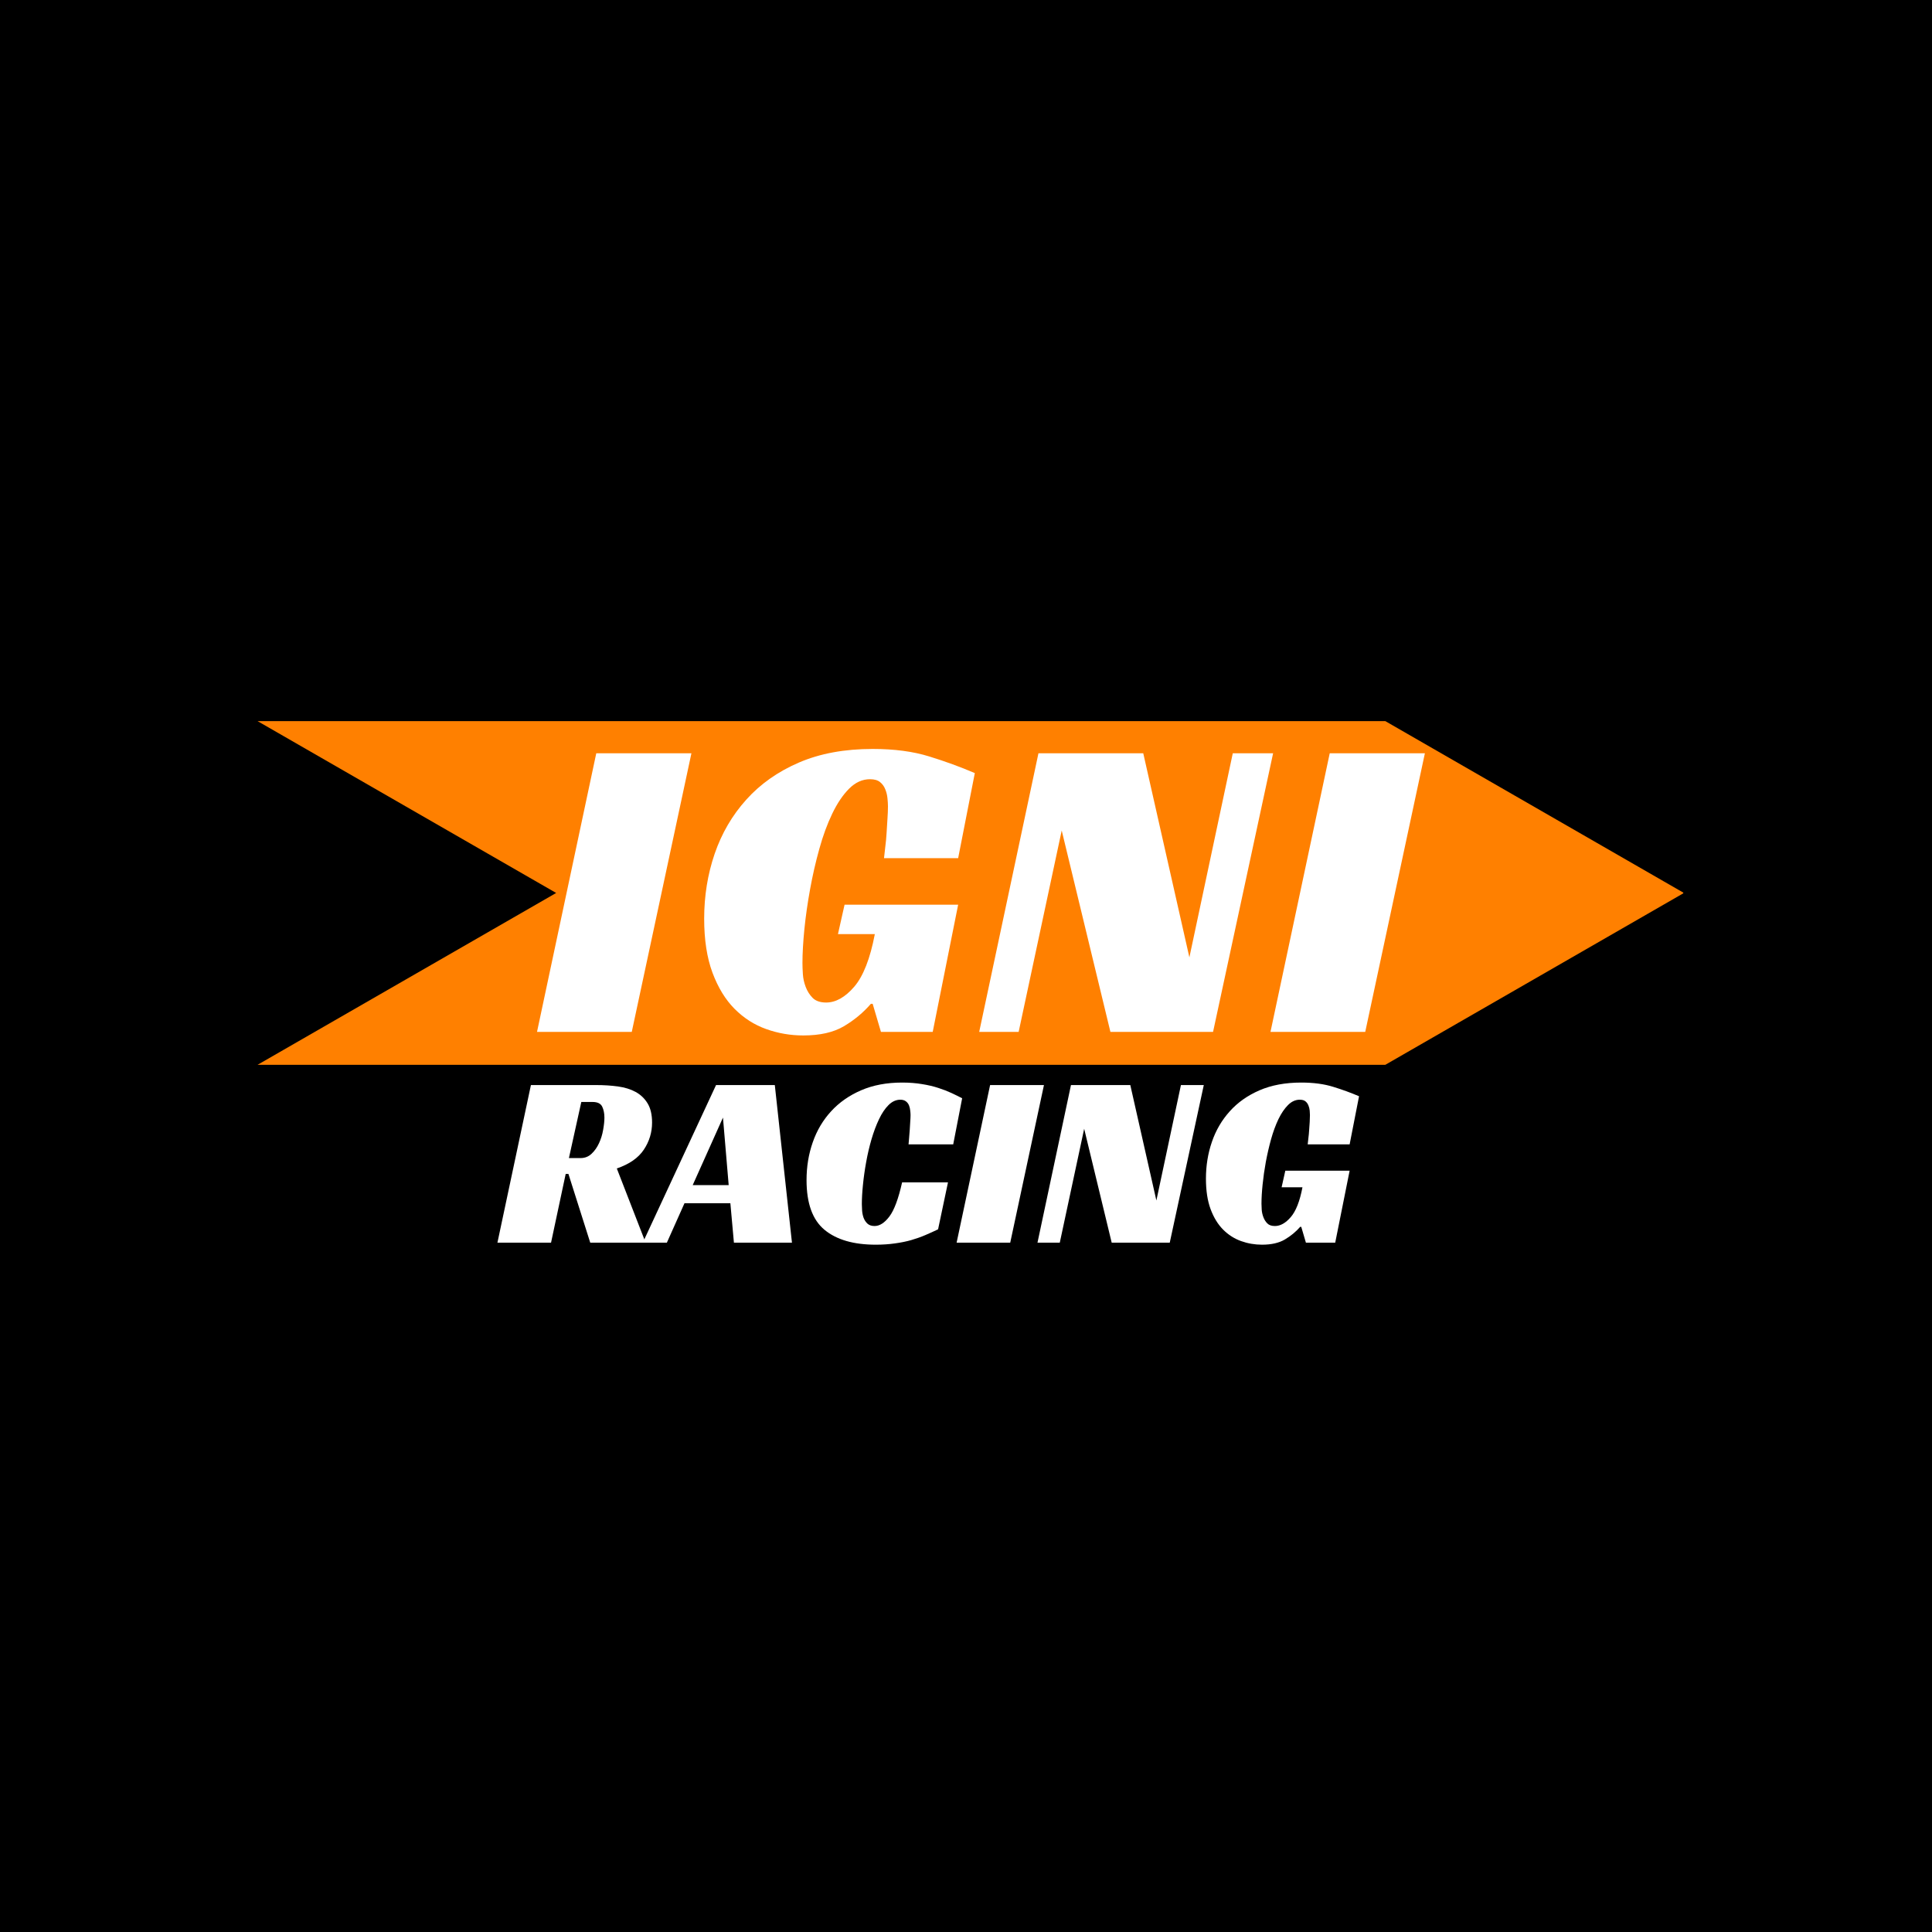
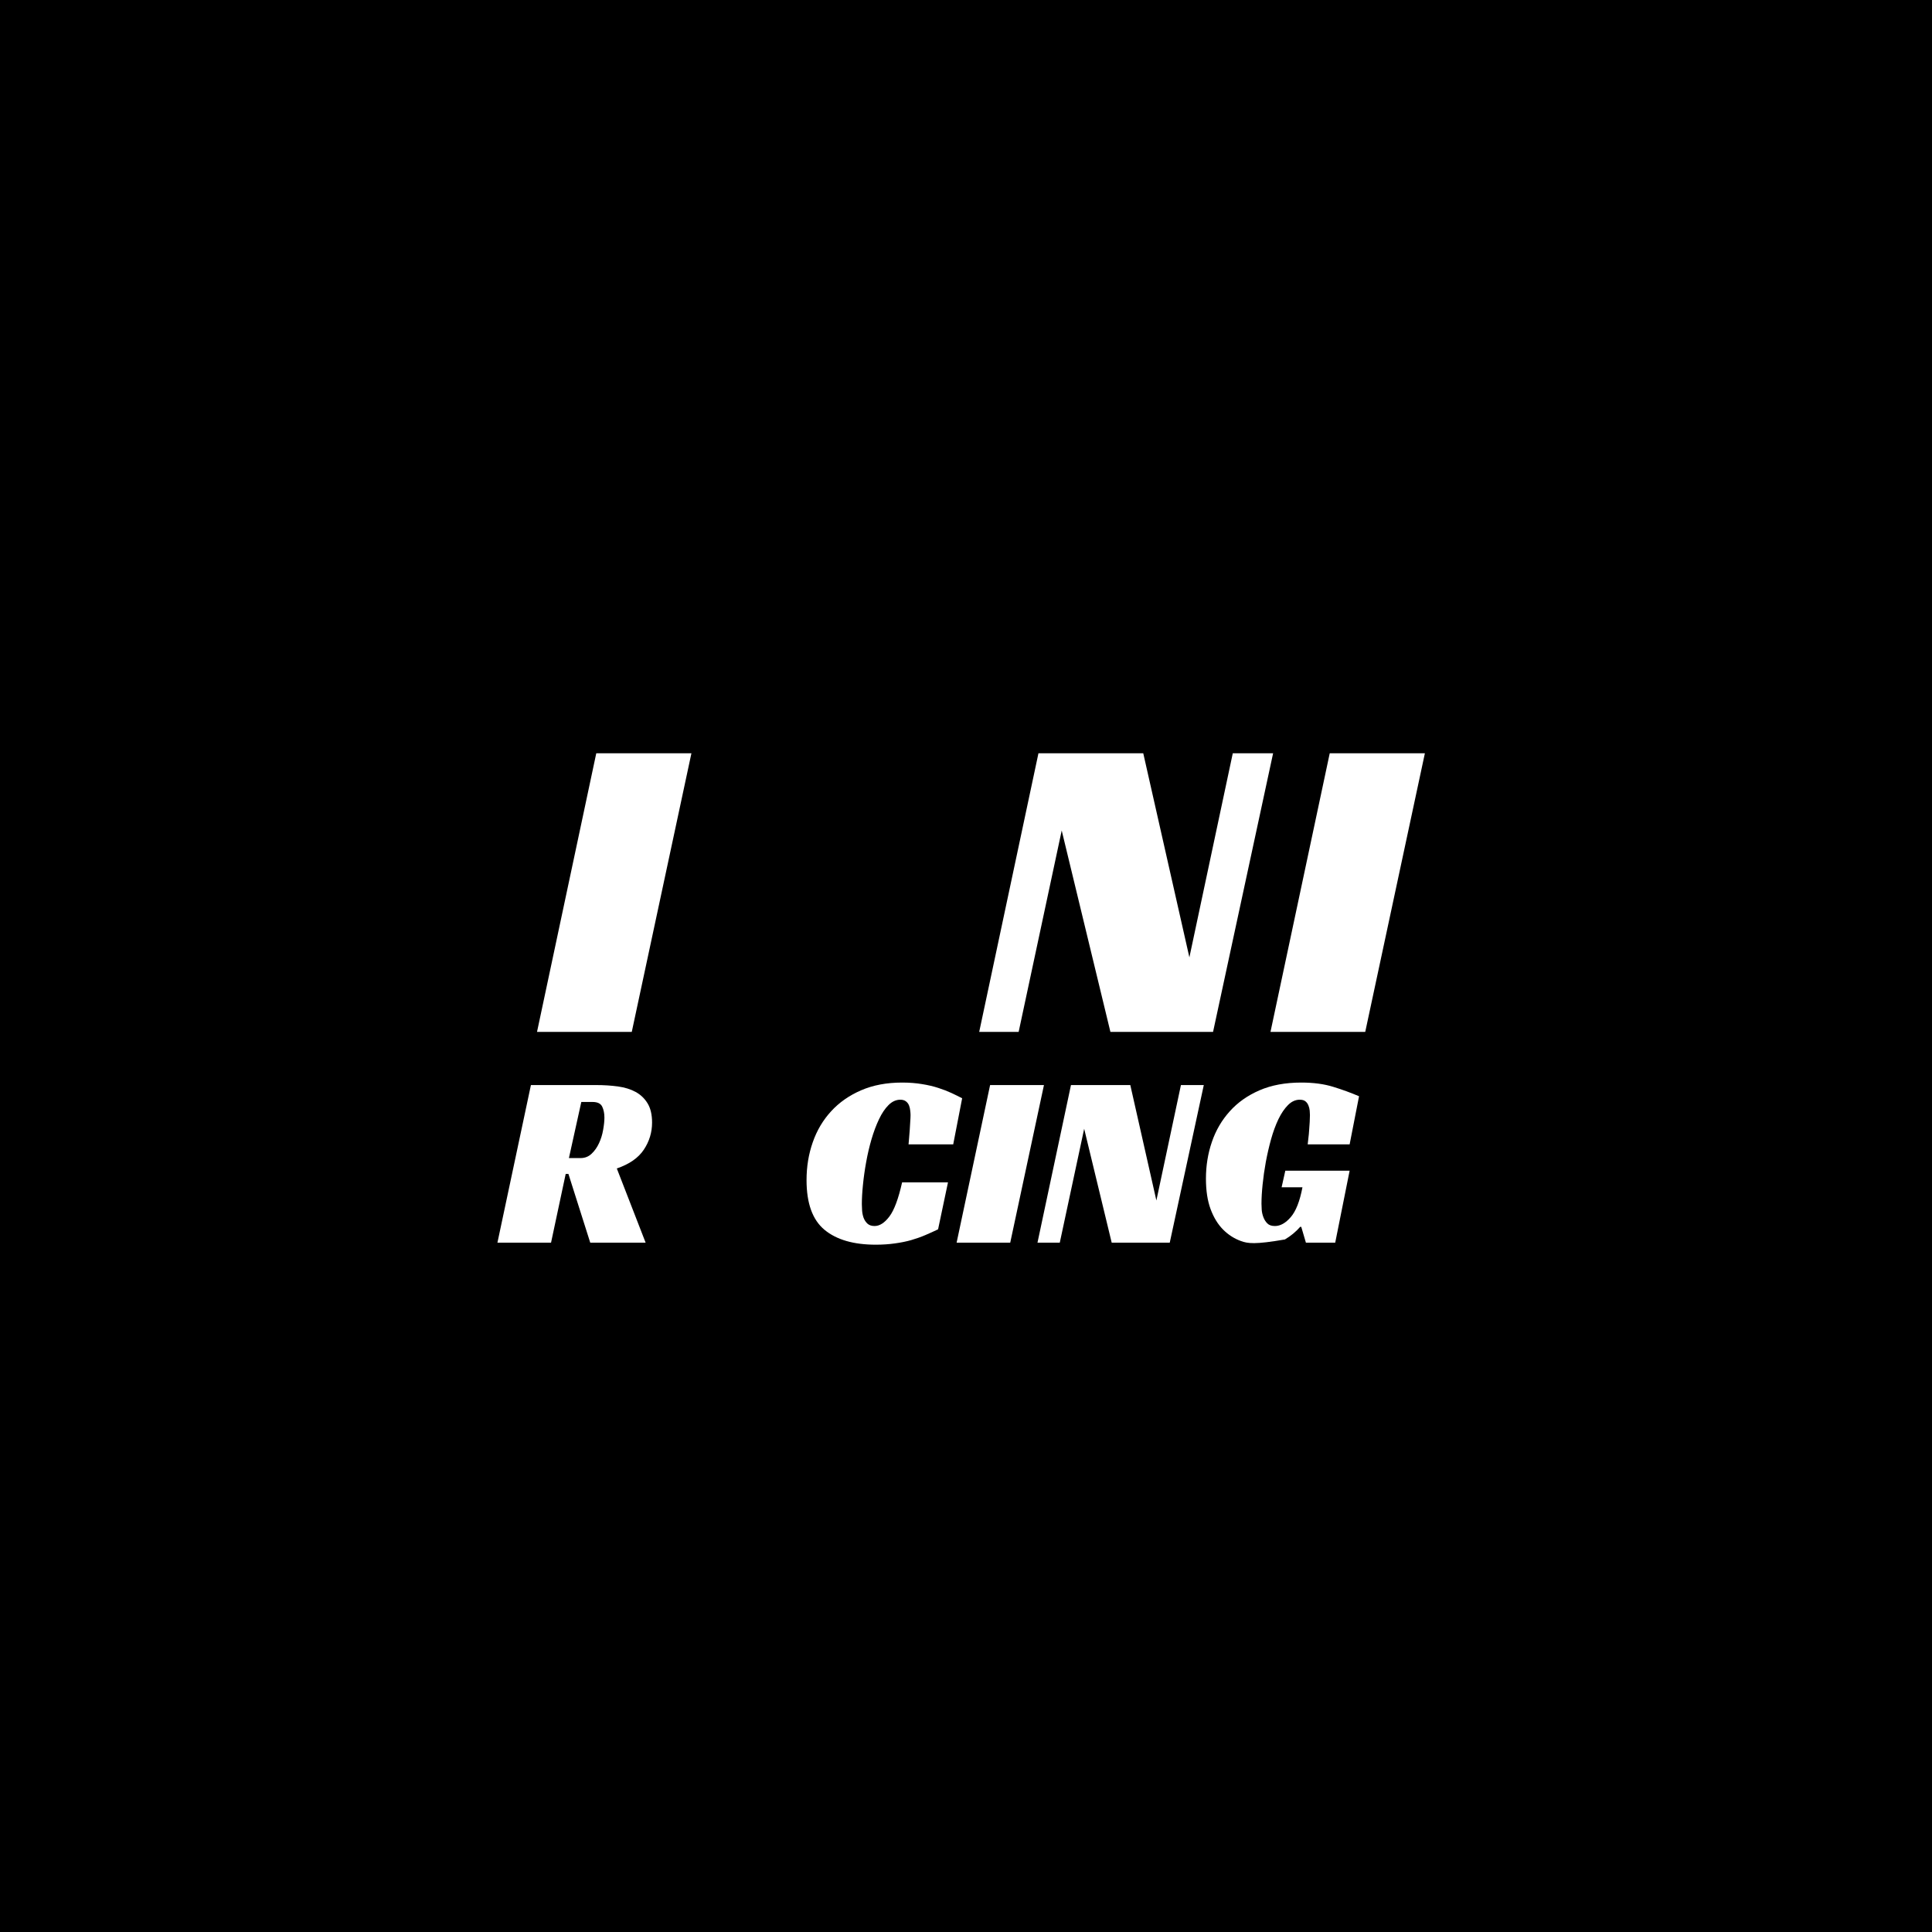
<svg xmlns="http://www.w3.org/2000/svg" version="1.2" preserveAspectRatio="xMidYMid meet" height="500" viewBox="0 0 375 375" zoomAndPan="magnify" width="500">
  <defs>
    <clipPath id="c4dcd22238">
      <path d="M 49.996 139.973 L 326.984 139.973 L 326.984 206.676 L 49.996 206.676 Z M 49.996 139.973" />
    </clipPath>
    <clipPath id="e7911040d7">
      <path d="M 49.996 139.973 L 268.895 139.973 L 326.848 173.324 L 268.895 206.676 L 49.996 206.676 L 107.949 173.324 Z M 49.996 139.973" />
    </clipPath>
  </defs>
  <g id="e0bc06c600">
    <rect style="fill:#ffffff;fill-opacity:1;stroke:none;" height="375" y="0" width="375" x="0" />
    <rect style="fill:#000000;fill-opacity:1;stroke:none;" height="375" y="0" width="375" x="0" />
    <g clip-path="url(#c4dcd22238)" clip-rule="nonzero">
      <g clip-path="url(#e7911040d7)" clip-rule="nonzero">
-         <path d="M 49.996 139.973 L 326.723 139.973 L 326.723 206.676 L 49.996 206.676 Z M 49.996 139.973" style="stroke:none;fill-rule:nonzero;fill:#ff8000;fill-opacity:1;" />
-       </g>
+         </g>
    </g>
    <g style="fill:#ffffff;fill-opacity:1;">
      <g transform="translate(104.235, 200.292)">
        <path d="M 18.391 0 L 0 0 L 11.5 -54.078 L 29.969 -54.078 Z M 18.391 0" style="stroke:none" />
      </g>
    </g>
    <g style="fill:#ffffff;fill-opacity:1;">
      <g transform="translate(133.695, 200.292)">
-         <path d="M 30.234 -24.688 L 52.281 -24.688 L 47.344 0 L 37.297 0 L 35.688 -5.453 L 35.344 -5.453 C 33.863 -3.742 32.113 -2.289 30.094 -1.094 C 28.082 0.094 25.457 0.688 22.219 0.688 C 19.727 0.688 17.332 0.273 15.031 -0.547 C 12.727 -1.367 10.68 -2.676 8.891 -4.469 C 7.109 -6.258 5.676 -8.602 4.594 -11.5 C 3.52 -14.395 2.984 -17.883 2.984 -21.969 C 2.984 -26.395 3.66 -30.594 5.016 -34.562 C 6.379 -38.539 8.426 -42.047 11.156 -45.078 C 13.883 -48.117 17.289 -50.52 21.375 -52.281 C 25.457 -54.039 30.227 -54.922 35.688 -54.922 C 39.883 -54.922 43.539 -54.438 46.656 -53.469 C 49.781 -52.508 52.734 -51.43 55.516 -50.234 L 52.281 -33.719 L 37.891 -33.719 C 37.953 -34.344 38.035 -35.082 38.141 -35.938 C 38.254 -36.789 38.336 -37.68 38.391 -38.609 C 38.453 -39.547 38.508 -40.469 38.562 -41.375 C 38.625 -42.289 38.656 -43.086 38.656 -43.766 C 38.656 -44.223 38.625 -44.75 38.562 -45.344 C 38.508 -45.938 38.367 -46.516 38.141 -47.078 C 37.922 -47.648 37.582 -48.117 37.125 -48.484 C 36.676 -48.859 36.023 -49.047 35.172 -49.047 C 33.691 -49.047 32.344 -48.438 31.125 -47.219 C 29.906 -46 28.812 -44.379 27.844 -42.359 C 26.875 -40.348 26.035 -38.062 25.328 -35.5 C 24.617 -32.945 24.023 -30.352 23.547 -27.719 C 23.066 -25.082 22.695 -22.5 22.438 -19.969 C 22.188 -17.438 22.062 -15.238 22.062 -13.375 C 22.062 -12.801 22.086 -12.086 22.141 -11.234 C 22.191 -10.391 22.375 -9.555 22.688 -8.734 C 23 -7.91 23.453 -7.195 24.047 -6.594 C 24.648 -6 25.52 -5.703 26.656 -5.703 C 28.531 -5.703 30.348 -6.723 32.109 -8.766 C 33.867 -10.816 35.203 -14.223 36.109 -18.984 L 28.953 -18.984 Z M 30.234 -24.688" style="stroke:none" />
-       </g>
+         </g>
    </g>
    <g style="fill:#ffffff;fill-opacity:1;">
      <g transform="translate(190.062, 200.292)">
        <path d="M 45.391 0 L 25.469 0 L 16.016 -39.094 L 7.656 0 L 0 0 L 11.5 -54.078 L 31.844 -54.078 L 40.797 -14.469 L 49.219 -54.078 L 57.047 -54.078 Z M 45.391 0" style="stroke:none" />
      </g>
    </g>
    <g style="fill:#ffffff;fill-opacity:1;">
      <g transform="translate(246.6, 200.292)">
        <path d="M 18.391 0 L 0 0 L 11.5 -54.078 L 29.969 -54.078 Z M 18.391 0" style="stroke:none" />
      </g>
    </g>
    <g style="fill:#ffffff;fill-opacity:1;">
      <g transform="translate(276.062, 200.292)">
-         <path d="" style="stroke:none" />
-       </g>
+         </g>
    </g>
    <g style="fill:#ffffff;fill-opacity:1;">
      <g transform="translate(96.551, 241.203)">
        <path d="M 30.016 -23.312 C 30.016 -21.414 29.484 -19.664 28.422 -18.062 C 27.359 -16.457 25.609 -15.238 23.172 -14.406 L 28.766 0 L 18.016 0 L 13.781 -13.344 L 13.25 -13.344 L 10.406 0 L 0 0 L 6.5 -30.594 L 19.172 -30.594 C 20.648 -30.594 22.047 -30.504 23.359 -30.328 C 24.68 -30.148 25.832 -29.797 26.812 -29.266 C 27.789 -28.734 28.566 -27.992 29.141 -27.047 C 29.723 -26.098 30.016 -24.852 30.016 -23.312 Z M 16.141 -16.422 C 16.973 -16.422 17.688 -16.703 18.281 -17.266 C 18.875 -17.828 19.352 -18.508 19.719 -19.312 C 20.094 -20.113 20.359 -20.973 20.516 -21.891 C 20.68 -22.805 20.766 -23.602 20.766 -24.281 C 20.766 -25.113 20.617 -25.828 20.328 -26.422 C 20.035 -27.016 19.41 -27.312 18.453 -27.312 L 16.281 -27.312 L 13.875 -16.422 Z M 16.141 -16.422" style="stroke:none" />
      </g>
    </g>
    <g style="fill:#ffffff;fill-opacity:1;">
      <g transform="translate(127.031, 241.203)">
-         <path d="M 26.688 0 L 15.422 0 L 14.734 -7.656 L 5.828 -7.656 L 2.406 0 L -2.266 0 L 11.953 -30.594 L 23.359 -30.594 Z M 7.422 -11.172 L 14.406 -11.172 L 13.297 -24.281 Z M 7.422 -11.172" style="stroke:none" />
-       </g>
+         </g>
    </g>
    <g style="fill:#ffffff;fill-opacity:1;">
      <g transform="translate(154.909, 241.203)">
        <path d="M 27.172 -2.594 C 26.367 -2.207 25.539 -1.832 24.688 -1.469 C 23.832 -1.102 22.922 -0.781 21.953 -0.5 C 20.992 -0.227 19.941 -0.016 18.797 0.141 C 17.66 0.305 16.422 0.391 15.078 0.391 C 10.773 0.391 7.457 -0.57 5.125 -2.5 C 2.801 -4.426 1.641 -7.641 1.641 -12.141 C 1.641 -14.742 2.039 -17.191 2.844 -19.484 C 3.645 -21.785 4.832 -23.789 6.406 -25.5 C 7.977 -27.219 9.922 -28.578 12.234 -29.578 C 14.547 -30.578 17.195 -31.078 20.188 -31.078 C 21.594 -31.078 22.879 -30.977 24.047 -30.781 C 25.223 -30.594 26.285 -30.344 27.234 -30.031 C 28.18 -29.727 29.031 -29.398 29.781 -29.047 C 30.539 -28.691 31.227 -28.352 31.844 -28.031 L 30.109 -19.078 L 21.438 -19.078 C 21.469 -19.398 21.504 -19.816 21.547 -20.328 C 21.598 -20.836 21.641 -21.359 21.672 -21.891 C 21.703 -22.422 21.734 -22.941 21.766 -23.453 C 21.805 -23.973 21.828 -24.41 21.828 -24.766 C 21.828 -25.016 21.805 -25.305 21.766 -25.641 C 21.734 -25.984 21.656 -26.316 21.531 -26.641 C 21.406 -26.961 21.203 -27.227 20.922 -27.438 C 20.648 -27.645 20.289 -27.75 19.844 -27.75 C 19.008 -27.75 18.242 -27.398 17.547 -26.703 C 16.859 -26.016 16.242 -25.098 15.703 -23.953 C 15.16 -22.816 14.676 -21.523 14.25 -20.078 C 13.832 -18.641 13.488 -17.172 13.219 -15.672 C 12.945 -14.18 12.738 -12.711 12.594 -11.266 C 12.445 -9.828 12.375 -8.562 12.375 -7.469 C 12.375 -7.145 12.391 -6.742 12.422 -6.266 C 12.453 -5.785 12.547 -5.316 12.703 -4.859 C 12.867 -4.41 13.117 -4.023 13.453 -3.703 C 13.797 -3.391 14.258 -3.234 14.844 -3.234 C 15.832 -3.234 16.789 -3.848 17.719 -5.078 C 18.656 -6.316 19.477 -8.523 20.188 -11.703 L 29.094 -11.703 Z M 27.172 -2.594" style="stroke:none" />
      </g>
    </g>
    <g style="fill:#ffffff;fill-opacity:1;">
      <g transform="translate(185.678, 241.203)">
        <path d="M 10.406 0 L 0 0 L 6.5 -30.594 L 16.953 -30.594 Z M 10.406 0" style="stroke:none" />
      </g>
    </g>
    <g style="fill:#ffffff;fill-opacity:1;">
      <g transform="translate(201.375, 241.203)">
        <path d="M 25.672 0 L 14.406 0 L 9.062 -22.109 L 4.328 0 L 0 0 L 6.5 -30.594 L 18.016 -30.594 L 23.078 -8.188 L 27.844 -30.594 L 32.281 -30.594 Z M 25.672 0" style="stroke:none" />
      </g>
    </g>
    <g style="fill:#ffffff;fill-opacity:1;">
      <g transform="translate(232.384, 241.203)">
-         <path d="M 17.094 -13.969 L 29.578 -13.969 L 26.781 0 L 21.094 0 L 20.188 -3.078 L 19.984 -3.078 C 19.148 -2.117 18.16 -1.301 17.016 -0.625 C 15.879 0.051 14.398 0.391 12.578 0.391 C 11.16 0.391 9.801 0.156 8.5 -0.312 C 7.195 -0.781 6.039 -1.52 5.031 -2.531 C 4.02 -3.539 3.207 -4.863 2.594 -6.5 C 1.988 -8.133 1.688 -10.109 1.688 -12.422 C 1.688 -14.93 2.07 -17.312 2.844 -19.562 C 3.613 -21.812 4.77 -23.789 6.312 -25.5 C 7.852 -27.219 9.781 -28.578 12.094 -29.578 C 14.406 -30.578 17.102 -31.078 20.188 -31.078 C 22.562 -31.078 24.629 -30.801 26.391 -30.25 C 28.16 -29.707 29.832 -29.098 31.406 -28.422 L 29.578 -19.078 L 21.438 -19.078 C 21.469 -19.43 21.516 -19.848 21.578 -20.328 C 21.641 -20.805 21.688 -21.312 21.719 -21.844 C 21.758 -22.375 21.797 -22.895 21.828 -23.406 C 21.859 -23.926 21.875 -24.379 21.875 -24.766 C 21.875 -25.016 21.859 -25.305 21.828 -25.641 C 21.797 -25.984 21.711 -26.316 21.578 -26.641 C 21.453 -26.961 21.258 -27.227 21 -27.438 C 20.75 -27.645 20.379 -27.75 19.891 -27.75 C 19.055 -27.75 18.297 -27.398 17.609 -26.703 C 16.922 -26.016 16.301 -25.098 15.75 -23.953 C 15.207 -22.816 14.734 -21.523 14.328 -20.078 C 13.93 -18.641 13.594 -17.172 13.312 -15.672 C 13.039 -14.18 12.832 -12.723 12.688 -11.297 C 12.539 -9.867 12.469 -8.625 12.469 -7.562 C 12.469 -7.238 12.484 -6.836 12.516 -6.359 C 12.555 -5.879 12.664 -5.406 12.844 -4.938 C 13.02 -4.469 13.273 -4.066 13.609 -3.734 C 13.941 -3.398 14.43 -3.234 15.078 -3.234 C 16.141 -3.234 17.164 -3.812 18.156 -4.969 C 19.156 -6.125 19.91 -8.051 20.422 -10.75 L 16.375 -10.75 Z M 17.094 -13.969" style="stroke:none" />
+         <path d="M 17.094 -13.969 L 29.578 -13.969 L 26.781 0 L 21.094 0 L 20.188 -3.078 L 19.984 -3.078 C 19.148 -2.117 18.16 -1.301 17.016 -0.625 C 11.16 0.391 9.801 0.156 8.5 -0.312 C 7.195 -0.781 6.039 -1.52 5.031 -2.531 C 4.02 -3.539 3.207 -4.863 2.594 -6.5 C 1.988 -8.133 1.688 -10.109 1.688 -12.422 C 1.688 -14.93 2.07 -17.312 2.844 -19.562 C 3.613 -21.812 4.77 -23.789 6.312 -25.5 C 7.852 -27.219 9.781 -28.578 12.094 -29.578 C 14.406 -30.578 17.102 -31.078 20.188 -31.078 C 22.562 -31.078 24.629 -30.801 26.391 -30.25 C 28.16 -29.707 29.832 -29.098 31.406 -28.422 L 29.578 -19.078 L 21.438 -19.078 C 21.469 -19.43 21.516 -19.848 21.578 -20.328 C 21.641 -20.805 21.688 -21.312 21.719 -21.844 C 21.758 -22.375 21.797 -22.895 21.828 -23.406 C 21.859 -23.926 21.875 -24.379 21.875 -24.766 C 21.875 -25.016 21.859 -25.305 21.828 -25.641 C 21.797 -25.984 21.711 -26.316 21.578 -26.641 C 21.453 -26.961 21.258 -27.227 21 -27.438 C 20.75 -27.645 20.379 -27.75 19.891 -27.75 C 19.055 -27.75 18.297 -27.398 17.609 -26.703 C 16.922 -26.016 16.301 -25.098 15.75 -23.953 C 15.207 -22.816 14.734 -21.523 14.328 -20.078 C 13.93 -18.641 13.594 -17.172 13.312 -15.672 C 13.039 -14.18 12.832 -12.723 12.688 -11.297 C 12.539 -9.867 12.469 -8.625 12.469 -7.562 C 12.469 -7.238 12.484 -6.836 12.516 -6.359 C 12.555 -5.879 12.664 -5.406 12.844 -4.938 C 13.02 -4.469 13.273 -4.066 13.609 -3.734 C 13.941 -3.398 14.43 -3.234 15.078 -3.234 C 16.141 -3.234 17.164 -3.812 18.156 -4.969 C 19.156 -6.125 19.91 -8.051 20.422 -10.75 L 16.375 -10.75 Z M 17.094 -13.969" style="stroke:none" />
      </g>
    </g>
    <g style="fill:#ffffff;fill-opacity:1;">
      <g transform="translate(263.305, 241.203)">
        <path d="" style="stroke:none" />
      </g>
    </g>
  </g>
</svg>